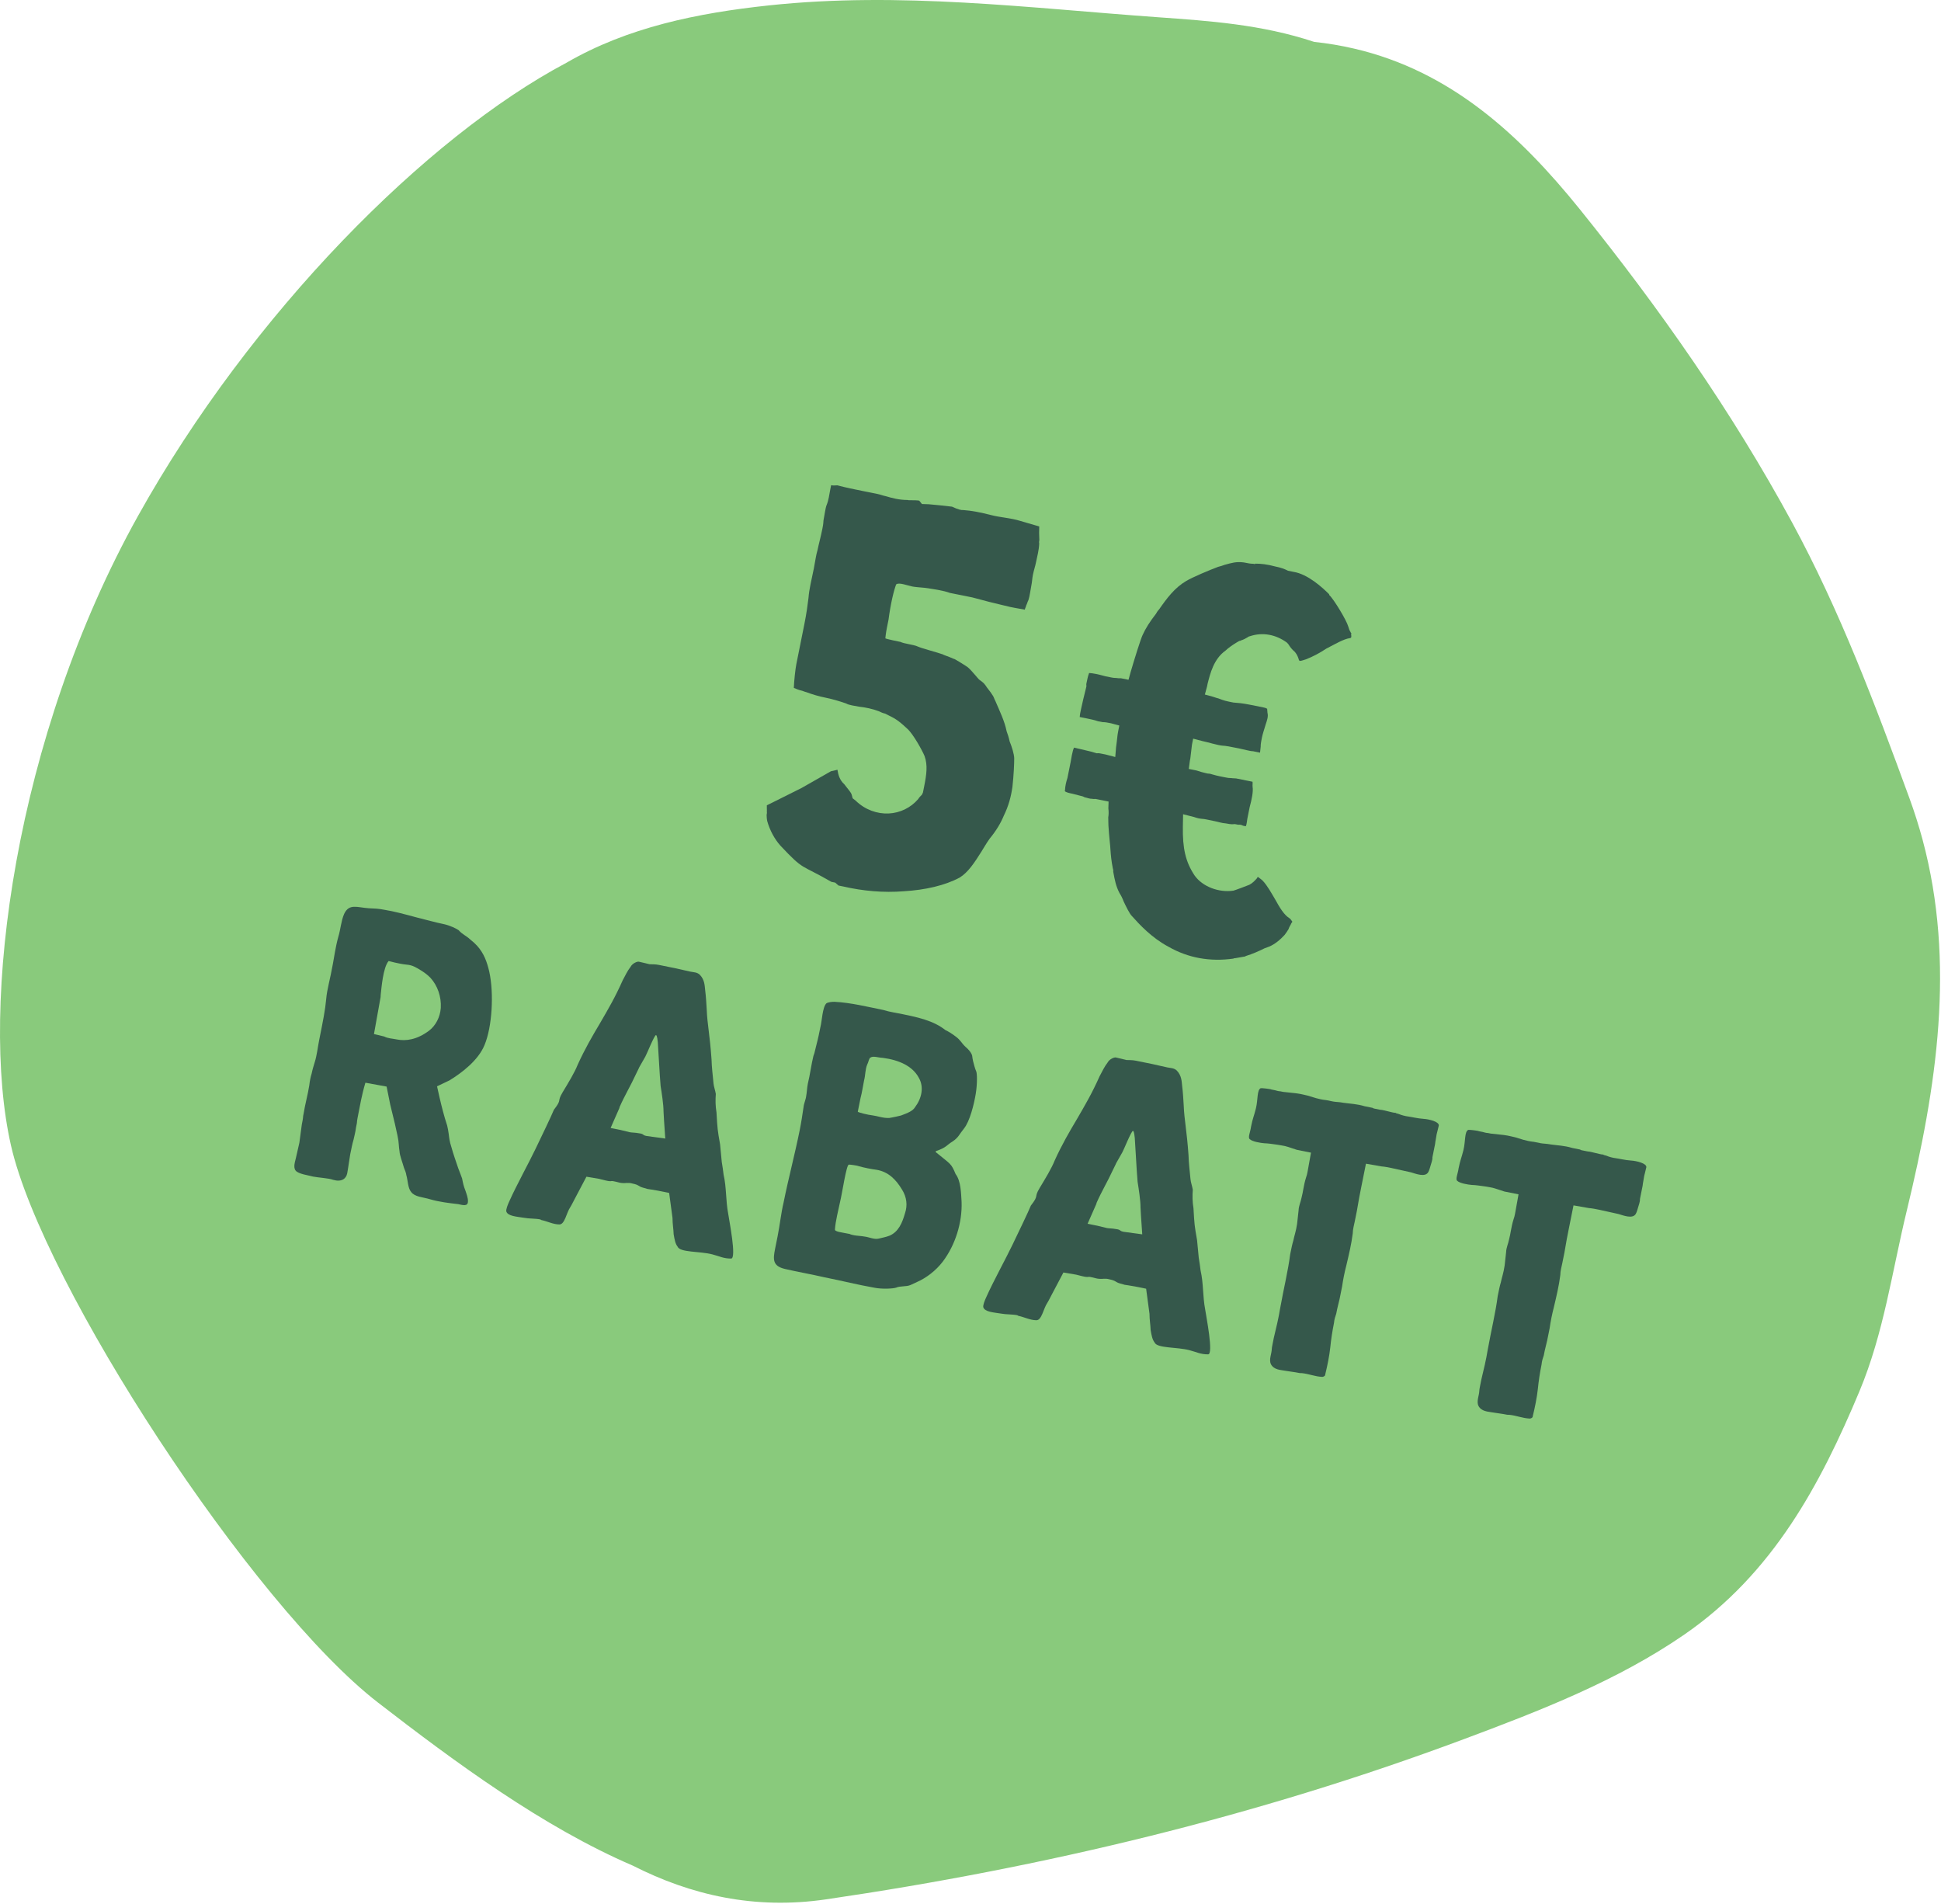
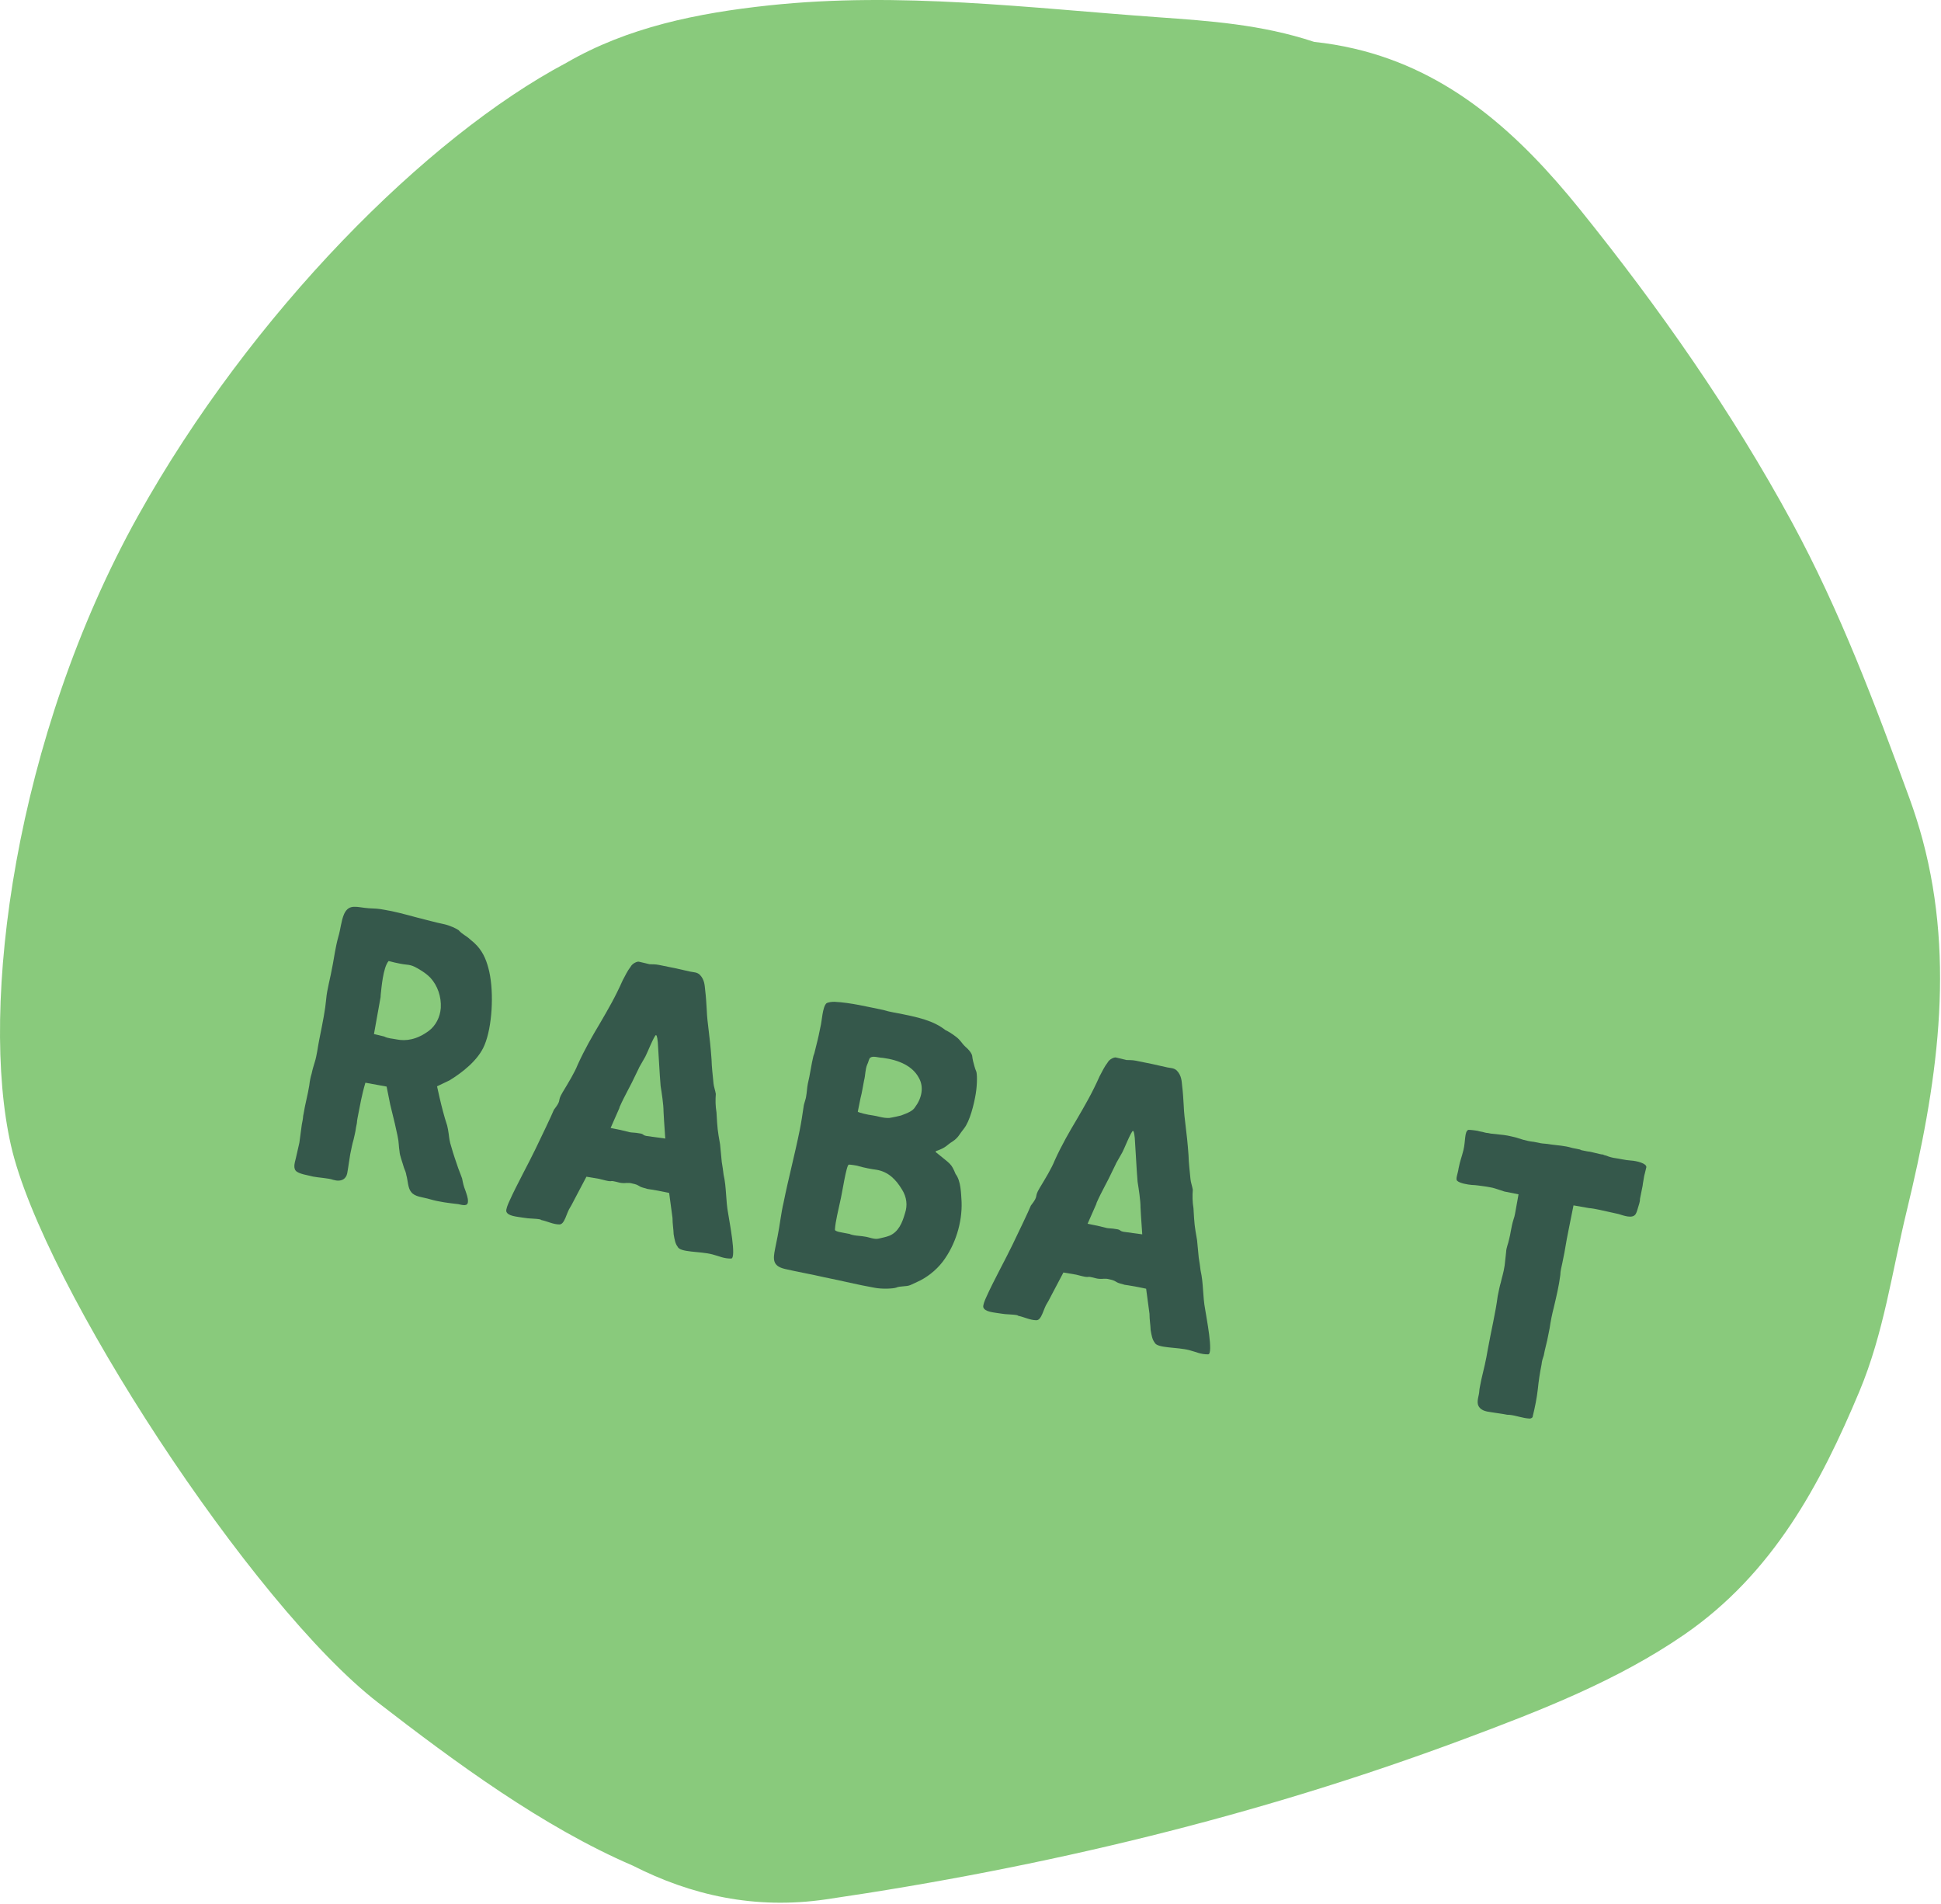
<svg xmlns="http://www.w3.org/2000/svg" width="100%" height="100%" viewBox="0 0 3263 3200" xml:space="preserve" style="fill-rule:evenodd;clip-rule:evenodd;stroke-linejoin:round;stroke-miterlimit:2;">
  <path d="M3210.12,1342.17c-57.846,-158.229 -116.838,-315.263 -197.309,-463.717c-101.129,-186.337 -222.933,-360.312 -356.945,-526.65c-101.734,-126.108 -217.709,-232.462 -379.321,-270.067c-22.142,-5.158 -44.579,-8.929 -67.188,-11.304c-88.541,-29.375 -175.816,-35.241 -262.812,-41.458c-217.138,-15.504 -433.509,-43.383 -653.471,-19.946c-120.625,12.846 -238.042,36.788 -341.146,96.65c-234.654,124.304 -530.142,420.954 -719.862,761.438c-207.292,371.945 -266.996,823.82 -213.575,1058.37c53.4,234.479 404.962,772.499 617.187,936.458c128.904,99.6 276.579,208.8 428.125,273.921c97.567,49.566 204.563,74.271 324.896,56.687c365.883,-53.546 724.479,-139.517 1071.35,-268.958c128.729,-48.021 258.646,-98.354 371.525,-176.167c149.375,-103.037 228.908,-252.846 294.271,-408.75c40.975,-97.829 54.896,-201.683 79.479,-303.054c50.625,-209.079 82.413,-416.337 26.754,-624.063c-6.321,-23.433 -13.65,-46.587 -21.962,-69.391" style="fill:#89ca7c;" />
  <g>
-     <path d="M1409.66,1488.48l8.238,1.654c32.769,7.533 67.372,10.672 101.248,7.952c36.621,-2.168 69.585,-9.833 94.131,-22.997c14.105,-8.595 25.104,-25.431 36.287,-43.183c4.216,-6.772 8.616,-14.458 13.932,-21.961c11.363,-13.907 18.513,-25.803 24.016,-38.982c8.069,-16.472 12.11,-31.85 14.503,-48.51c2.213,-20.505 2.959,-38.448 2.967,-47.969c-0.361,-7.691 -3.831,-18.862 -7.669,-28.203c-1.459,-6.959 -3.286,-12.088 -5.113,-17.216c-3.283,-16.847 -12.058,-34.798 -19.185,-51.465c-1.464,-2.199 -1.828,-5.129 -4.022,-8.426l-3.658,-5.496l-6.036,-7.878c-4.389,-6.595 -5.121,-7.694 -12.624,-13.01c-3.294,-2.566 -12.256,-14.84 -19.575,-21.071c-3.294,-2.566 -19.399,-12.466 -22.876,-14.117l-0.916,-0.183c-12.263,-5.32 -16.84,-6.239 -18.487,-7.522c-13.362,-4.588 -34.232,-9.731 -42.102,-13.215c-2.563,-1.467 -10.801,-3.122 -16.293,-4.224c-4.577,-0.919 -9.153,-1.839 -12.631,-3.489c-1.831,-0.368 -24.714,-4.963 -25.446,-6.062c0,-0 0.739,-8.422 2.577,-17.576l2.757,-13.73c3.5,-26.913 9.011,-49.613 12.863,-59.314c4.581,-3.841 18.675,1.846 26.913,3.5c4.577,0.919 12.083,1.474 20.505,2.213c14.83,2.026 31.49,4.419 43.022,8.639l37.529,7.536c28.009,7.529 28.924,7.713 53.455,13.591l2.746,0.551c8.054,2.57 22.883,4.596 32.037,6.434c0.551,-2.746 1.834,-4.393 2.386,-7.139c1.467,-2.563 2.202,-6.224 3.669,-8.786c2.202,-6.224 3.308,-16.477 5.146,-25.63c1.103,-5.492 1.291,-11.168 2.393,-16.66c1.655,-8.238 3.857,-14.462 4.96,-19.954c2.573,-12.815 5.143,-20.869 5.701,-33.137c-0.547,-2.014 -0.18,-3.845 0.188,-5.675c-0.36,-7.691 -0.537,-16.297 -0.166,-22.888l-31.485,-9.179c-17.024,-5.323 -34.052,-5.886 -49.429,-9.926c-17.208,-4.408 -32.769,-7.533 -46.867,-8.459c-2.93,0.364 -8.422,-0.739 -18.855,-5.691c-12.999,-1.658 -30.758,-3.319 -39.18,-4.058l-11.352,-0.375l-4.573,-5.68c-2.746,-0.551 -8.422,-0.739 -17.943,-0.746l-1.831,-0.368c-14.281,-0.011 -25.997,-3.316 -36.797,-6.437c-4.577,-0.919 -8.97,-2.753 -13.547,-3.672l-24.714,-4.963c-13.731,-2.757 -28.376,-5.698 -42.838,-9.555c-3.845,0.181 -6.775,0.545 -10.437,-0.191l-1.47,7.323c-1.838,9.154 -2.577,17.576 -6.246,26.361c-1.834,4.393 -3.676,18.308 -5.147,25.63c-0.187,5.676 -1.106,10.253 -1.841,13.914c-2.941,14.646 -6.062,25.446 -8.084,35.515c-2.754,8.97 -3.86,19.223 -6.25,31.122c-4.227,21.053 -7.9,34.6 -9.01,49.613c-1.474,12.083 -3.316,25.998 -6.992,44.305l-13.418,66.82c-1.655,8.238 -3.868,28.744 -4.243,40.096c4.393,1.834 8.786,3.668 12.448,4.404c2.746,0.551 5.308,2.018 8.054,2.569c11.532,4.22 21.417,7.158 32.401,9.363c10.984,2.206 22.7,5.511 35.147,9.915c5.125,2.934 13.547,3.673 21.785,5.327c10.253,1.106 22.152,3.496 32.769,7.532c3.478,1.651 6.955,3.301 10.617,4.037c16.472,8.069 20.865,9.903 37.698,25.663c9.698,8.613 25.056,36.456 28.894,45.797c5.481,15.384 3.272,31.129 -0.772,51.267l-2.022,10.069l-1.651,3.477c-2.382,2.379 -4.764,4.757 -6.231,7.32c-12.462,14.638 -30.412,23.413 -49.638,24.313c-19.226,0.901 -39.728,-6.073 -55.646,-21.649l-4.94,-3.849l-1.643,-6.043c-1.096,-4.029 -5.853,-8.793 -12.62,-17.77c-8.051,-7.331 -10.058,-16.304 -11.334,-24.178l-10.988,2.555l-49.458,28.158c-54.036,27.24 -60.263,29.799 -58.248,29.251l-0.004,4.761c-0.184,0.915 0.364,2.929 -0.004,4.76c0.364,2.93 -0.003,4.761 -0.371,6.591c0.18,3.846 0.36,7.691 0.908,9.705c4.382,16.116 12.793,31.137 22.123,41.581c40.797,43.426 32.934,30.42 85.826,61.038l6.407,1.287l5.672,4.948Z" style="fill:#35584b;fill-rule:nonzero;" />
-     <path d="M1964.18,1591.26c33.309,19.068 70.107,25.505 109.294,20.042l1.099,-0.731l0.916,0.184l17.763,-3.099l1.099,-0.732c11.172,-3.47 21.612,-8.039 31.137,-12.793l8.242,-3.106c9.341,-3.838 18.501,-11.521 25.832,-19.571c2.566,-3.294 5.315,-7.503 6.782,-10.066c0.368,-1.83 1.835,-4.392 3.301,-6.955c0.184,-0.915 1.651,-3.477 2.934,-5.124c-1.463,-2.199 -2.926,-4.397 -4.573,-5.68c-9.334,-5.683 -16.465,-17.59 -24.145,-31.512c-6.4,-10.807 -13.348,-23.63 -21.215,-31.875c-4.025,-3.665 -6.587,-5.132 -8.234,-6.415c-0.184,0.915 -1.283,1.647 -1.467,2.562c-3.665,4.025 -7.33,8.051 -12.642,10.793c-3.114,1.279 -22.711,8.771 -26.74,9.867c-24.538,3.643 -51.995,-6.632 -65.347,-25.502c-15.362,-23.082 -20.288,-45.973 -19.711,-82.043l0.383,-20.873l18.123,4.591c7.139,2.386 8.97,2.754 17.392,3.493l17.391,3.492c7.323,1.471 11.716,3.305 19.223,3.86c10.069,2.022 11.168,1.29 15.013,1.11l5.492,1.103c2.93,-0.364 5.676,0.188 8.238,1.654l4.577,0.919c1.651,-3.477 2.022,-10.068 2.573,-12.814l3.86,-19.223c3.673,-13.546 6.246,-26.361 4.971,-34.235c-0.364,-2.93 0.371,-6.592 -0.177,-8.606l-27.46,-5.515c-1.831,-0.367 -4.761,-0.003 -7.507,-0.555c-5.676,-0.187 -5.676,-0.187 -12.083,-1.474l-8.238,-1.654c-7.323,-1.471 -14.462,-3.856 -16.293,-4.224c-4.761,-0.004 -9.154,-1.838 -13.73,-2.757l-8.97,-2.754l-12.815,-2.573l1.842,-13.914l0.735,-3.661l2.765,-23.252l2.022,-10.069l15.377,4.04c8.238,1.655 26.177,7.162 33.684,7.717c5.676,0.187 12.083,1.474 28.56,4.782c6.407,1.287 19.038,4.776 22.883,4.596l11.9,2.389l1.107,-10.252c-0.364,-2.93 1.474,-12.084 2.025,-14.83c1.287,-6.407 3.489,-12.631 6.426,-22.516c2.386,-7.139 4.588,-13.363 2.945,-19.406l-0.544,-6.775c-0.916,-0.184 -1.647,-1.283 -5.309,-2.019l-23.799,-4.779c-12.815,-2.573 -19.406,-2.944 -27.828,-3.683l-7.323,-1.471c-2.746,-0.551 -8.238,-1.654 -17.939,-5.507c-3.662,-0.735 -7.139,-2.385 -8.97,-2.753l-13.546,-3.672l3.672,-13.547l0.919,-4.577c4.408,-17.208 10.286,-41.738 30.255,-55.821l3.481,-3.11c5.68,-4.573 12.275,-8.963 19.785,-13.168l0.915,0.184l1.1,-0.732c4.029,-1.095 9.341,-3.838 11.539,-5.301l2.198,-1.463l2.015,-0.548c21.428,-7.124 43.396,-2.712 61.696,10.485l2.378,2.382l1.463,2.198c2.195,3.298 4.39,6.595 10.062,11.543c3.841,4.581 5.668,9.709 6.764,13.738c0.915,0.184 0.731,1.099 0.731,1.099c1.831,0.368 5.86,-0.728 10.988,-2.555c11.356,-4.385 23.079,-10.601 34.071,-17.917c15.936,-8.227 28.942,-16.09 39.746,-17.73c2.014,-0.547 2.014,-0.547 2.198,-1.463c0.184,-0.915 0.552,-2.746 -0.18,-3.845l0.551,-2.746c-0.915,-0.184 -0.731,-1.099 -1.463,-2.198c-1.463,-2.199 -2.742,-5.312 -3.837,-9.341c-2.739,-10.073 -24.134,-45.794 -32.185,-53.124l0.184,-0.915c-11.892,-11.911 -36.044,-33.902 -60.027,-37.765l-9.153,-1.838c-6.04,-3.118 -12.264,-5.32 -21.417,-7.158c-13.547,-3.672 -23.8,-4.779 -33.321,-4.786l-1.099,0.731l-2.746,-0.551c-3.845,0.18 -9.337,-0.923 -15.745,-2.209c-12.998,-1.658 -20.141,0.716 -32.228,4.003c-3.114,1.279 -7.143,2.374 -11.172,3.47c-13.37,4.933 -42.492,17.178 -53.3,23.578c-19.417,11.337 -32.431,28.722 -45.812,47.937c-2.382,2.378 -3.849,4.94 -5.316,7.503c-10.263,13.175 -17.23,24.155 -22.365,35.503c-3.301,6.956 -13.948,41.004 -20.19,62.604l-3.488,12.632l-12.815,-2.574c-3.846,0.18 -5.676,-0.187 -5.676,-0.187c-2.746,-0.552 -4.761,-0.004 -9.338,-0.923l-10.984,-2.206c-12.631,-3.488 -20.869,-5.143 -27.46,-5.514c-1.835,4.393 -3.857,14.462 -4.592,18.123c-0.367,1.831 0.364,2.93 -0.004,4.761l-5.326,21.784c-1.471,7.323 -5.511,22.7 -5.698,28.376l-0.184,0.916l10.069,2.022c4.576,0.919 15.561,3.124 20.869,5.143l7.323,1.47c4.76,0.004 7.506,0.555 12.083,1.474l2.746,0.552l13.547,3.672l-1.838,9.154c-1.655,8.238 -1.475,12.083 -3.684,27.828l-1.294,15.928l-16.293,-4.224l-8.238,-1.654c-1.83,-0.367 -3.661,-0.735 -6.591,-0.371c-2.746,-0.552 -7.139,-2.386 -11.716,-3.305l-26.361,-6.246c-2.75,4.209 -5.143,20.869 -5.878,24.531l-5.331,26.545c-2.386,7.139 -3.856,14.462 -4.044,20.138l-0.367,1.831c1.463,2.198 8.786,3.668 12.447,4.404l17.208,4.407c1.831,0.368 2.562,1.467 4.393,1.835c4.577,0.919 7.139,2.386 11.899,2.389c3.662,0.735 4.761,0.004 5.676,0.188l21.969,4.411l-0.375,11.352c0.728,5.86 0.54,11.536 -0.195,15.197c-0.007,9.521 0.353,17.212 1.261,26.917c0.724,10.62 1.999,18.494 2.36,26.184c0.724,10.621 1.632,20.326 4.003,32.229c0.548,2.014 1.095,4.029 0.728,5.86c2.735,14.833 4.558,24.722 10.774,36.445c2.195,3.297 4.937,8.609 6.764,13.737c4.022,8.426 10.054,21.065 14.08,24.73c12.44,13.925 32.746,36.096 61.115,51.315Z" style="fill:#35584b;fill-rule:nonzero;" />
    <path d="M526.122,1977.64c9.046,1.817 27.01,2.735 33.858,5.455c13.956,4.146 21.844,-1.663 23.661,-10.709c1.557,-7.754 4.157,-27.397 5.065,-31.92c2.206,-10.984 3.633,-18.092 5.706,-25.07c1.168,-5.815 2.982,-11.5 4.152,-20.676l1.427,-7.107c0.133,-4.007 1.041,-8.53 2.598,-16.283c2.335,-11.631 5.452,-30.498 11.672,-51.431l35.667,6.49l6.051,30.119c1.417,6.334 14.303,55.975 14.295,66.056c0.384,4.782 0.768,9.565 1.412,13.055c0.124,6.074 5.026,18.486 7.346,27.018c1.806,4.396 3.612,8.792 4.126,12.928c2.449,7.886 2.439,21.327 7.862,27.794c6.326,8.664 19.122,8.545 32.431,12.562c15.248,4.406 31.014,6.228 46.781,8.049c7.108,1.428 16.54,4.666 16.418,-4.769c0.392,-5.299 -2.704,-13.314 -4.38,-18.356c-2.709,-6.594 -4.126,-12.928 -5.413,-19.908c-0.903,-2.198 -3.869,-10.86 -6.578,-17.454c-3.353,-10.084 -8.125,-23.141 -11.604,-35.939c-2.966,-8.662 -3.607,-15.513 -4.378,-21.717c-0.9,-5.558 -1.414,-9.695 -2.574,-13.961c-5.029,-15.125 -9.152,-31.413 -12.759,-46.926l-4.25,-19.002l20.816,-9.936c19.914,-12.134 48.364,-33.308 58.983,-59.408c12.819,-30.363 16.093,-86.841 7.979,-123.424c-3.606,-15.512 -8.635,-30.638 -20.774,-43.83c-2.196,-2.458 -6.716,-6.726 -11.366,-10.349c-6.199,-5.95 -13.693,-8.799 -19.116,-15.266c-3.488,-2.716 -15.116,-8.412 -26.1,-10.618c-13.569,-2.725 -28.17,-7.001 -44.194,-10.891c-19.124,-5.185 -38.895,-10.499 -54.532,-12.967c-10.338,-2.076 -17.705,-2.211 -26.364,-2.605c-19.257,-1.179 -33.209,-8.686 -41.625,9.79c-5.049,11.758 -5.836,25.716 -9.723,38.379c-4.666,16.54 -7.655,38.121 -8.953,44.583c-4.933,27.913 -9.985,43.031 -11.42,60.22c-1.694,18.48 -5.327,36.572 -11.815,68.879c-2.465,12.276 -3.768,25.458 -7.395,36.829c-1.944,6.332 -3.888,12.663 -5.185,19.124c-1.814,5.686 -3.111,12.147 -4.022,20.031c-2.468,15.636 -7.004,31.53 -9.342,46.521l-0.908,4.523c-0.262,4.652 -1.3,9.822 -2.338,14.991l-4.03,30.111l-5.836,25.715c-1.038,5.169 -5.183,15.764 -0.276,21.455c4.907,5.691 21.32,7.642 28.944,9.845Zm141.057,-230.466c-8.4,-1.686 -15.12,-1.692 -21.192,-4.927l-17.316,-4.15l11.163,-62.288c0.13,-0.646 -0.127,-2.714 0.262,-4.652c1.041,-8.53 3.654,-44.975 13.227,-55.825c-0,0 17.832,4.926 30.368,6.099c9.951,0.653 17.056,5.441 23.645,9.453c4.78,2.976 10.722,6.858 16.275,12.679c12.139,13.192 18.457,31.938 17.409,50.548c-1.176,15.897 -8.683,29.85 -19.805,38.371c-20.562,15.365 -39.175,17.677 -54.036,14.692Z" style="fill:#35584b;fill-rule:nonzero;" />
    <path d="M881.883,2047.07c7.107,1.427 17.964,0.919 26.364,2.605c0.646,0.13 1.163,0.906 1.809,1.036c9.692,1.946 20.027,7.382 30.108,7.39c9.306,0.524 12.036,-19.765 18.635,-29.195c2.976,-4.78 5.436,-10.336 7.507,-13.953l19.545,-37.078l21.452,3.635c5.169,1.038 13.955,4.147 19.384,3.893c3.619,-1.29 13.568,2.724 18.221,2.986c7.883,0.911 10.341,-1.284 18.611,1.049c10.984,2.206 9.173,4.531 17.443,6.863c3.23,0.649 6.977,2.074 7.623,2.204c0,-0 11.76,1.689 17.576,2.857l18.737,3.762l5.655,42.139c-0.008,10.081 1.665,18.483 1.917,27.272c1.544,9.049 2.831,16.029 6.575,20.814c3.999,10.214 37.476,7.525 58.539,13.099c12.147,3.112 18.735,7.124 31.53,7.004c9.436,-0.122 -3.31,-63.85 -4.981,-75.613c-4.248,-22.363 -2.681,-43.558 -7.704,-65.404c-0.641,-6.851 -1.928,-13.831 -3.086,-21.458l-2.82,-29.47c-4.375,-25.077 -4.375,-25.077 -6.033,-53.642c-1.801,-11.116 -1.923,-20.551 -1.139,-31.149c-0.901,-5.558 -3.48,-12.798 -3.864,-17.58c-1.282,-13.702 -3.08,-28.179 -3.329,-40.328c-2.94,-42.266 -7.063,-58.554 -8.078,-83.628c-0.638,-10.211 -1.147,-21.068 -2.688,-33.477c-0.771,-6.205 -0.633,-16.932 -9.027,-25.34c-4.521,-4.268 -9.949,-4.014 -15.764,-5.182c-17.316,-4.149 -31.531,-7.003 -52.853,-11.285c-6.462,-1.298 -11.244,-0.914 -15.897,-1.176c-4.523,-0.908 -10.208,-2.722 -17.962,-4.279c-2.584,-0.519 -10.6,2.577 -13.836,8.649c-5.434,6.975 -9.059,14.986 -13.33,22.866c-12.3,27.779 -24.595,48.836 -37.925,71.702c-13.2,22.221 -25.495,43.278 -37.535,69.764c-5.439,13.696 -15.404,29.844 -25.498,46.638c-10.094,16.795 -0.137,10.728 -14.628,29.328c-4.014,9.949 -20.196,43.67 -30.552,65.116c-10.486,22.093 -32.748,62.659 -43.753,87.337c-3.496,7.364 -6.345,14.858 -5.701,18.348c2.449,7.886 16.407,8.673 30.752,10.881Zm205.091,-137.617c-7.753,-1.557 -4.004,-3.493 -12.533,-4.534c-6.461,-1.297 -11.89,-1.043 -15.767,-1.821l-15.377,-3.76l-16.8,-3.374l13.595,-30.879c4.661,-9.819 -1.811,2.325 1.555,-4.393c8.675,-19.768 18.639,-35.916 27.054,-54.392c10.097,-20.155 0.649,-3.231 16.18,-30.36c1.941,-2.972 15.538,-37.211 17.993,-36.046c1.938,0.389 2.706,9.954 2.963,12.022c2.683,40.198 2.421,44.85 4.725,73.545c1.801,11.116 5.016,31.928 4.879,42.655l0.892,15.639l2.045,29.987l-31.404,-4.289Z" style="fill:#35584b;fill-rule:nonzero;" />
    <path d="M1469.99,2164.49c12.923,2.595 31.277,1.575 36.319,-0.101c7.369,-3.225 17.061,-1.279 24.431,-4.505l11.119,-5.161c14.739,-6.451 31.292,-18.587 43.195,-34.346c21.089,-28.03 32.621,-65.373 31.484,-99.883c-1.022,-14.993 -1.007,-35.155 -10.045,-47.053c-7.74,-18.359 -7.613,-15.645 -32.412,-36.085c-0.646,-0.13 -1.163,-0.906 -1.033,-1.552c0.13,-0.646 0.259,-1.292 0.906,-1.162c17.323,-5.932 16.68,-9.422 27.412,-16.005c10.087,-6.713 11.125,-11.882 19.145,-21.699c9.833,-12.141 16.963,-40.958 19.821,-58.533c2.857,-17.575 2.223,-34.507 0.804,-37.481c-2.322,-5.172 -3.739,-11.506 -5.286,-17.194c-0.773,-2.844 -1.287,-6.98 -1.544,-9.048c0,-0 -0.77,-6.205 -11.103,-15.001c-7.362,-6.856 -7.876,-10.992 -16.659,-17.462c-5.813,-4.528 -12.401,-8.539 -17.311,-10.87c-19.763,-15.395 -43.41,-21.488 -86.83,-29.535l-0.647,-0.13c-5.815,-1.168 -10.984,-2.206 -16.669,-4.019c-27.784,-5.58 -54.662,-12.321 -81.932,-13.764c-4.006,-0.133 -10.857,0.508 -13.96,2.574c-6.726,6.716 -7.391,30.109 -9.983,39.671c-1.946,9.692 -4.022,20.03 -6.615,29.592c-1.038,5.169 -2.722,10.208 -3.63,14.731l-1.554,4.393c-3.631,14.732 -5.582,31.144 -9.342,46.522c-1.557,7.753 -1.562,14.474 -2.73,20.289c-0.651,6.591 -3.887,12.663 -4.539,19.255c-1.819,12.406 -3.767,25.458 -6.362,38.381c-8.304,41.352 -18.933,80.893 -27.107,121.599c-4.409,18.608 -6.363,38.382 -10.126,57.119l-4.152,20.677c-3.633,18.091 -4.546,29.335 16.647,34.263c22.484,5.187 44.583,8.952 66.421,14.01c32.953,6.617 53.37,12.061 83.867,17.513Zm-3.652,-289.773c-6.591,-0.651 -24.553,-4.93 -24.294,-6.222l4.542,-22.615c2.592,-9.562 3.892,-19.384 5.968,-29.722c2.463,-8.916 1.695,-18.481 5.449,-27.137c2.071,-3.618 2.593,-9.563 4.92,-11.112c4.785,-3.744 13.442,0.011 20.809,0.146c28.173,3.64 50.266,14.126 60.591,33.004c9.552,16.034 5.013,35.289 -5.984,49.885c-4.012,6.588 -12.028,9.684 -23.663,14.069c-13.444,3.35 -18.227,3.734 -19.649,4.121c-10.857,0.509 -18.867,-3.117 -28.689,-4.417Zm-30.4,201.601c-2.585,-0.519 -5.815,-1.168 -7.624,-2.203c-12.923,-2.595 -25.459,-3.768 -24.68,-7.645c0.786,-13.958 6.23,-34.375 8.825,-47.297c3.241,-12.793 10.129,-60.48 14.395,-61.639c2.714,-0.128 15.12,1.691 17.575,2.857c7.624,2.203 20.546,4.798 29.076,5.838c20.159,3.376 32.945,16.699 43.013,33.508c7.616,12.285 9.544,26.116 4.751,39.941c-4.536,15.894 -10.881,30.752 -25.62,37.203c-6.593,2.709 -12.798,3.48 -18.486,5.026c-7.11,1.934 -16.929,-2.727 -23.52,-3.378c-5.169,-1.038 -13.182,-1.303 -17.705,-2.211Z" style="fill:#35584b;fill-rule:nonzero;" />
    <path d="M1683.73,2208.08c7.107,1.427 17.964,0.918 26.364,2.605c0.646,0.13 1.163,0.906 1.809,1.036c9.692,1.946 20.027,7.382 30.108,7.39c9.306,0.524 12.036,-19.765 18.634,-29.195c2.977,-4.78 5.437,-10.336 7.508,-13.953l19.545,-37.078l21.452,3.635c5.169,1.038 13.955,4.147 19.384,3.892c3.619,-1.289 13.568,2.725 18.221,2.987c7.883,0.911 10.341,-1.284 18.611,1.049c10.984,2.205 9.173,4.53 17.442,6.863c3.231,0.649 6.978,2.074 7.624,2.203c0,0 11.76,1.69 17.576,2.857l18.737,3.763l5.654,42.139c-0.007,10.081 1.666,18.483 1.918,27.272c1.544,9.049 2.831,16.029 6.575,20.814c3.999,10.214 37.476,7.525 58.539,13.099c12.147,3.112 18.735,7.123 31.53,7.004c9.436,-0.122 -3.31,-63.85 -4.981,-75.613c-4.248,-22.363 -2.681,-43.558 -7.705,-65.404c-0.64,-6.851 -1.927,-13.831 -3.085,-21.458l-2.82,-29.47c-4.375,-25.077 -4.375,-25.077 -6.033,-53.642c-1.801,-11.116 -1.923,-20.552 -1.139,-31.149c-0.901,-5.558 -3.48,-12.798 -3.864,-17.581c-1.282,-13.701 -3.08,-28.178 -3.329,-40.327c-2.94,-42.266 -7.063,-58.554 -8.078,-83.629c-0.638,-10.211 -1.147,-21.068 -2.688,-33.476c-0.771,-6.205 -0.633,-16.932 -9.028,-25.34c-4.52,-4.268 -9.948,-4.014 -15.764,-5.182c-17.315,-4.149 -31.53,-7.004 -52.852,-11.285c-6.462,-1.298 -11.244,-0.914 -15.897,-1.176c-4.523,-0.908 -10.208,-2.722 -17.962,-4.279c-2.584,-0.519 -10.6,2.577 -13.836,8.649c-5.434,6.975 -9.059,14.985 -13.33,22.866c-12.3,27.779 -24.595,48.836 -37.925,71.702c-13.2,22.22 -25.495,43.278 -37.535,69.764c-5.439,13.696 -15.404,29.844 -25.498,46.638c-10.094,16.794 -0.138,10.728 -14.628,29.328c-4.014,9.949 -20.196,43.669 -30.552,65.116c-10.486,22.093 -32.748,62.659 -43.753,87.337c-3.496,7.364 -6.345,14.858 -5.701,18.348c2.449,7.886 16.407,8.672 30.752,10.881Zm205.091,-137.618c-7.753,-1.556 -4.004,-3.492 -12.533,-4.533c-6.461,-1.297 -11.89,-1.043 -15.767,-1.822l-15.377,-3.76l-16.8,-3.373l13.595,-30.879c4.661,-9.819 -1.811,2.325 1.555,-4.394c8.674,-19.767 18.639,-35.916 27.054,-54.391c10.097,-20.155 0.649,-3.231 16.18,-30.36c1.941,-2.972 15.538,-37.211 17.993,-36.046c1.938,0.389 2.706,9.954 2.963,12.022c2.683,40.198 2.421,44.85 4.725,73.545c1.801,11.116 5.016,31.927 4.878,42.655l0.893,15.639l2.045,29.987l-31.404,-4.29Z" style="fill:#35584b;fill-rule:nonzero;" />
-     <path d="M2165.1,2304.74c4.523,0.908 8.53,1.04 13.052,1.949c5.169,1.038 7.754,1.557 9.822,1.3c12.536,1.173 22.355,5.833 35.021,6.36c2.068,-0.257 3.62,-1.29 4.525,-2.452l0.39,-1.939c3.76,-15.377 6.744,-30.238 8.436,-45.358c1.303,-13.183 3.381,-26.881 6.236,-41.096c0.521,-5.945 2.205,-10.984 3.76,-15.377l1.557,-7.754c1.167,-5.815 3.111,-12.147 4.149,-17.316l4.152,-20.676c1.689,-11.76 4.025,-23.39 7.006,-34.891c4.539,-19.254 8.558,-35.924 10.899,-54.275c0.005,-6.721 2.338,-14.991 3.376,-20.16l3.503,-17.445c2.987,-18.222 5.323,-29.852 7.528,-40.836l7.785,-38.768l25.975,4.544c5.299,0.392 11.114,1.559 16.929,2.727c10.984,2.206 21.839,5.058 32.823,7.263c7.624,2.203 23.775,8.808 28.952,-0.236c2.07,-3.617 2.978,-8.14 4.792,-13.825c1.555,-4.393 2.722,-10.209 2.206,-10.984l4.541,-22.615c0.781,-7.237 0.779,-3.877 2.598,-16.283c0.778,-3.877 2.333,-8.27 3.63,-14.731c0.651,-6.591 -16.664,-10.741 -25.97,-11.265c-9.951,-0.654 -18.221,-2.987 -29.335,-4.546c-5.169,-1.038 -10.208,-2.722 -13.309,-4.017c-1.293,-0.26 -3.231,-0.649 -3.747,-1.425c-4.653,-0.262 -8.4,-1.687 -12.923,-2.595c-4.523,-0.908 -8.916,-2.462 -13.569,-2.724l-10.338,-2.076l-2.454,-1.166l-12.923,-2.595c-13.309,-4.016 -24.037,-4.154 -35.797,-5.843c-7.107,-1.428 -13.182,-1.303 -17.059,-2.082l-11.63,-2.335c-13.182,-1.303 -23.777,-5.447 -31.401,-7.65c-7.753,-1.557 -8.916,-2.463 -19.384,-3.892l-21.711,-2.344l-4.523,-0.908c-5.299,-0.392 -5.815,-1.168 -9.046,-1.816l-6.461,-1.298c-1.163,-0.905 -16.283,-2.597 -17.705,-2.211c-6.594,2.709 -4.539,19.254 -8.169,33.986c-3.371,13.439 -5.312,16.41 -8.167,30.625c-1.17,9.175 -5.701,18.348 -2.213,21.065c4.52,4.269 18.219,6.347 24.164,6.869c8.013,0.265 13.182,1.303 22.357,2.473c5.169,1.038 13.053,1.949 16.154,3.244l0.646,0.129l15.764,5.182l23.906,4.801l-5.841,32.436c-0.648,3.231 -1.297,6.462 -2.722,10.209c-3.757,12.017 -4.93,24.553 -7.263,32.823c-1.687,8.399 -4.793,13.825 -5.058,21.838l-2.473,22.358c-1.819,12.406 -4.668,19.9 -6.225,27.654c-2.073,6.978 -3.371,13.439 -5.447,23.777c-3.511,27.527 -10.642,56.343 -16.742,90.072c-2.728,16.929 -6.747,33.598 -10.637,49.622l-2.206,10.984c-0.908,4.523 -1.427,7.108 -1.559,11.114c-1.041,8.53 -5.702,18.349 0.884,25.721c5.94,7.242 18.089,6.993 26.489,8.68Z" style="fill:#35584b;fill-rule:nonzero;" />
    <path d="M2514.01,2374.81c4.522,0.908 8.529,1.04 13.052,1.948c5.169,1.038 7.753,1.557 9.822,1.3c12.536,1.173 22.355,5.834 35.02,6.361c2.069,-0.257 3.62,-1.29 4.526,-2.452l0.389,-1.939c3.76,-15.377 6.744,-30.238 8.436,-45.359c1.303,-13.182 3.382,-26.88 6.236,-41.095c0.522,-5.945 2.206,-10.984 3.76,-15.378l1.557,-7.753c1.168,-5.815 3.111,-12.147 4.149,-17.316l4.152,-20.676c1.69,-11.76 4.025,-23.391 7.007,-34.891c4.538,-19.254 8.558,-35.924 10.899,-54.275c0.005,-6.721 2.338,-14.991 3.376,-20.16l3.503,-17.445c2.987,-18.222 5.322,-29.852 7.528,-40.836l7.785,-38.768l25.975,4.544c5.298,0.391 11.114,1.559 16.929,2.727c10.984,2.206 21.838,5.057 32.823,7.263c7.623,2.203 23.774,8.807 28.951,-0.236c2.071,-3.617 2.979,-8.14 4.793,-13.826c1.554,-4.393 2.722,-10.208 2.206,-10.984l4.541,-22.614c0.781,-7.237 0.778,-3.877 2.597,-16.283c0.779,-3.877 2.333,-8.27 3.631,-14.732c0.651,-6.591 -16.665,-10.74 -25.97,-11.264c-9.952,-0.654 -18.222,-2.987 -29.336,-4.547c-5.169,-1.038 -10.208,-2.722 -13.309,-4.016c-1.292,-0.26 -3.23,-0.649 -3.747,-1.425c-4.652,-0.262 -8.4,-1.687 -12.922,-2.595c-4.523,-0.908 -8.917,-2.463 -13.569,-2.725l-10.338,-2.076l-2.455,-1.165l-12.923,-2.595c-13.309,-4.017 -24.036,-4.154 -35.796,-5.844c-7.108,-1.427 -13.182,-1.302 -17.059,-2.081l-11.631,-2.335c-13.182,-1.303 -23.777,-5.447 -31.4,-7.65c-7.754,-1.557 -8.917,-2.463 -19.384,-3.893l-21.712,-2.343l-4.523,-0.908c-5.299,-0.392 -5.815,-1.168 -9.046,-1.817l-6.461,-1.297c-1.162,-0.906 -16.283,-2.598 -17.705,-2.211c-6.594,2.709 -4.539,19.254 -8.169,33.985c-3.371,13.439 -5.312,16.411 -8.166,30.625c-1.17,9.176 -5.701,18.349 -2.214,21.066c4.521,4.268 18.219,6.347 24.164,6.869c8.013,0.264 13.182,1.302 22.358,2.473c5.169,1.038 13.052,1.949 16.153,3.243l0.646,0.13l15.764,5.182l23.907,4.801l-5.841,32.436c-0.649,3.231 -1.298,6.461 -2.722,10.208c-3.758,12.017 -4.931,24.553 -7.264,32.823c-1.686,8.4 -4.792,13.826 -5.057,21.839l-2.473,22.358c-1.819,12.406 -4.669,19.9 -6.226,27.654c-2.073,6.977 -3.37,13.439 -5.446,23.777c-3.511,27.526 -10.642,56.343 -16.743,90.071c-2.727,16.929 -6.747,33.599 -10.637,49.623l-2.205,10.984c-0.909,4.523 -1.428,7.107 -1.56,11.114c-1.041,8.529 -5.701,18.348 0.885,25.721c5.94,7.242 18.089,6.993 26.489,8.68Z" style="fill:#35584b;fill-rule:nonzero;" />
  </g>
</svg>